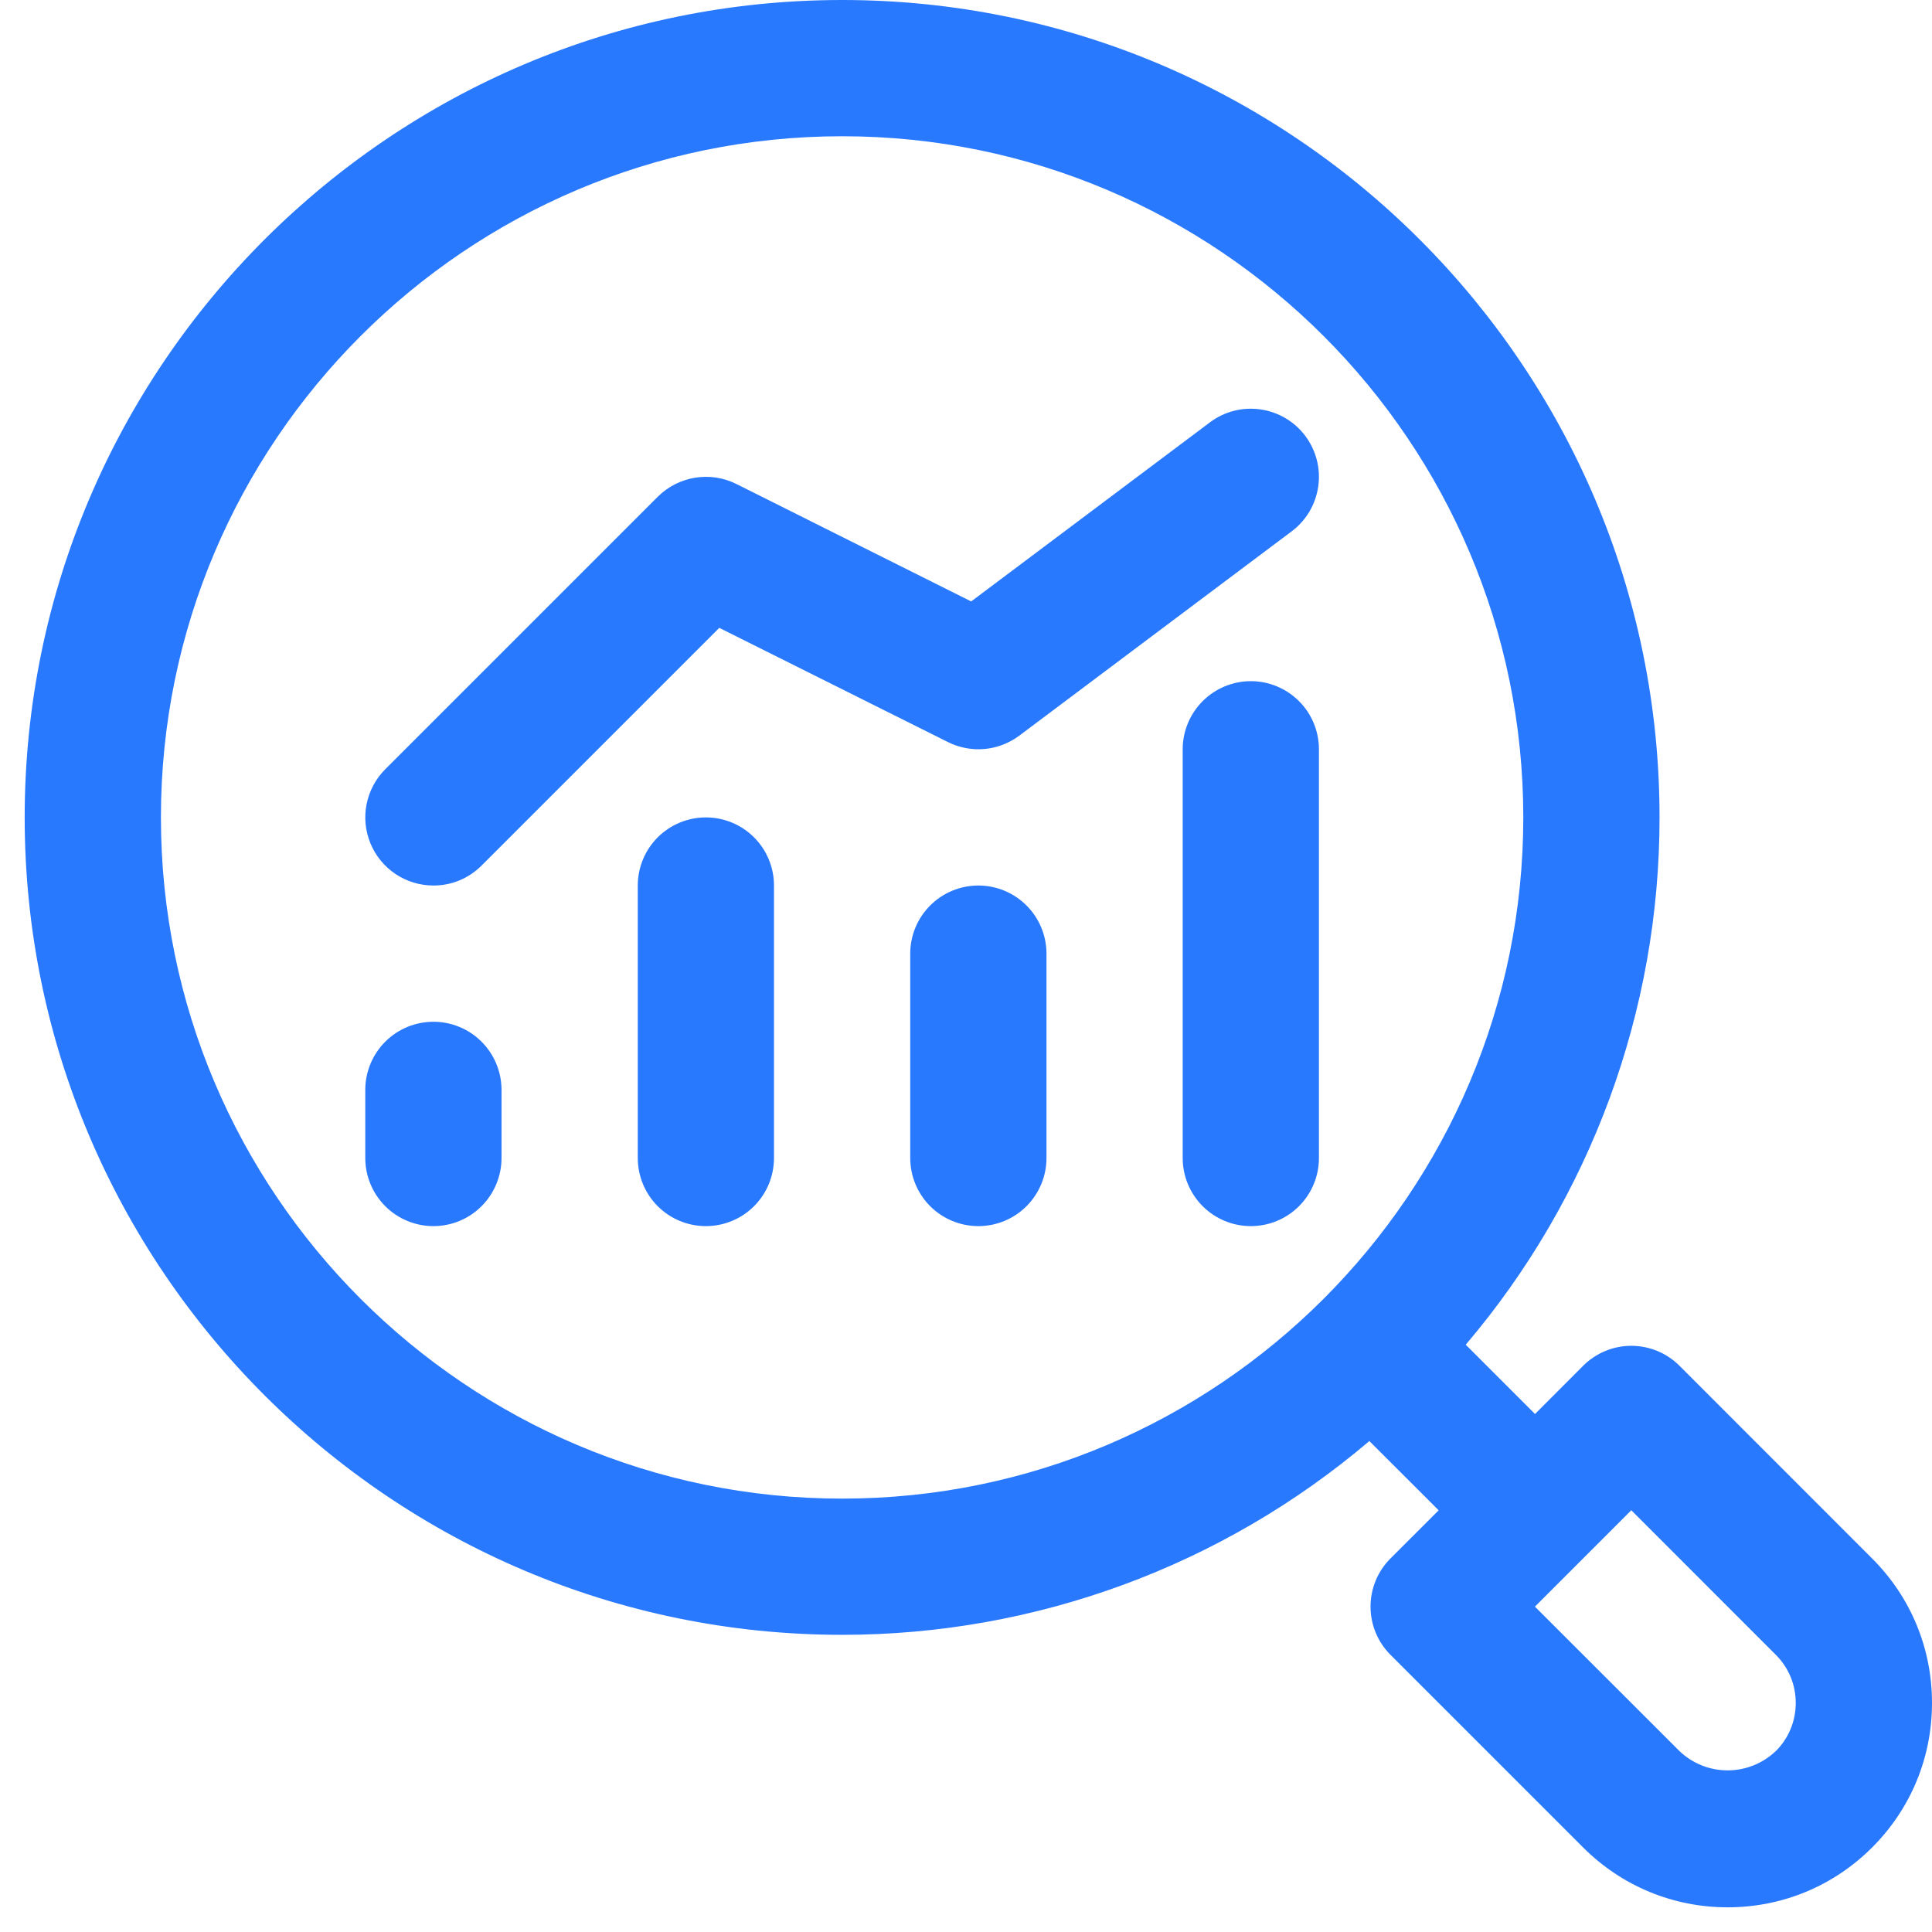
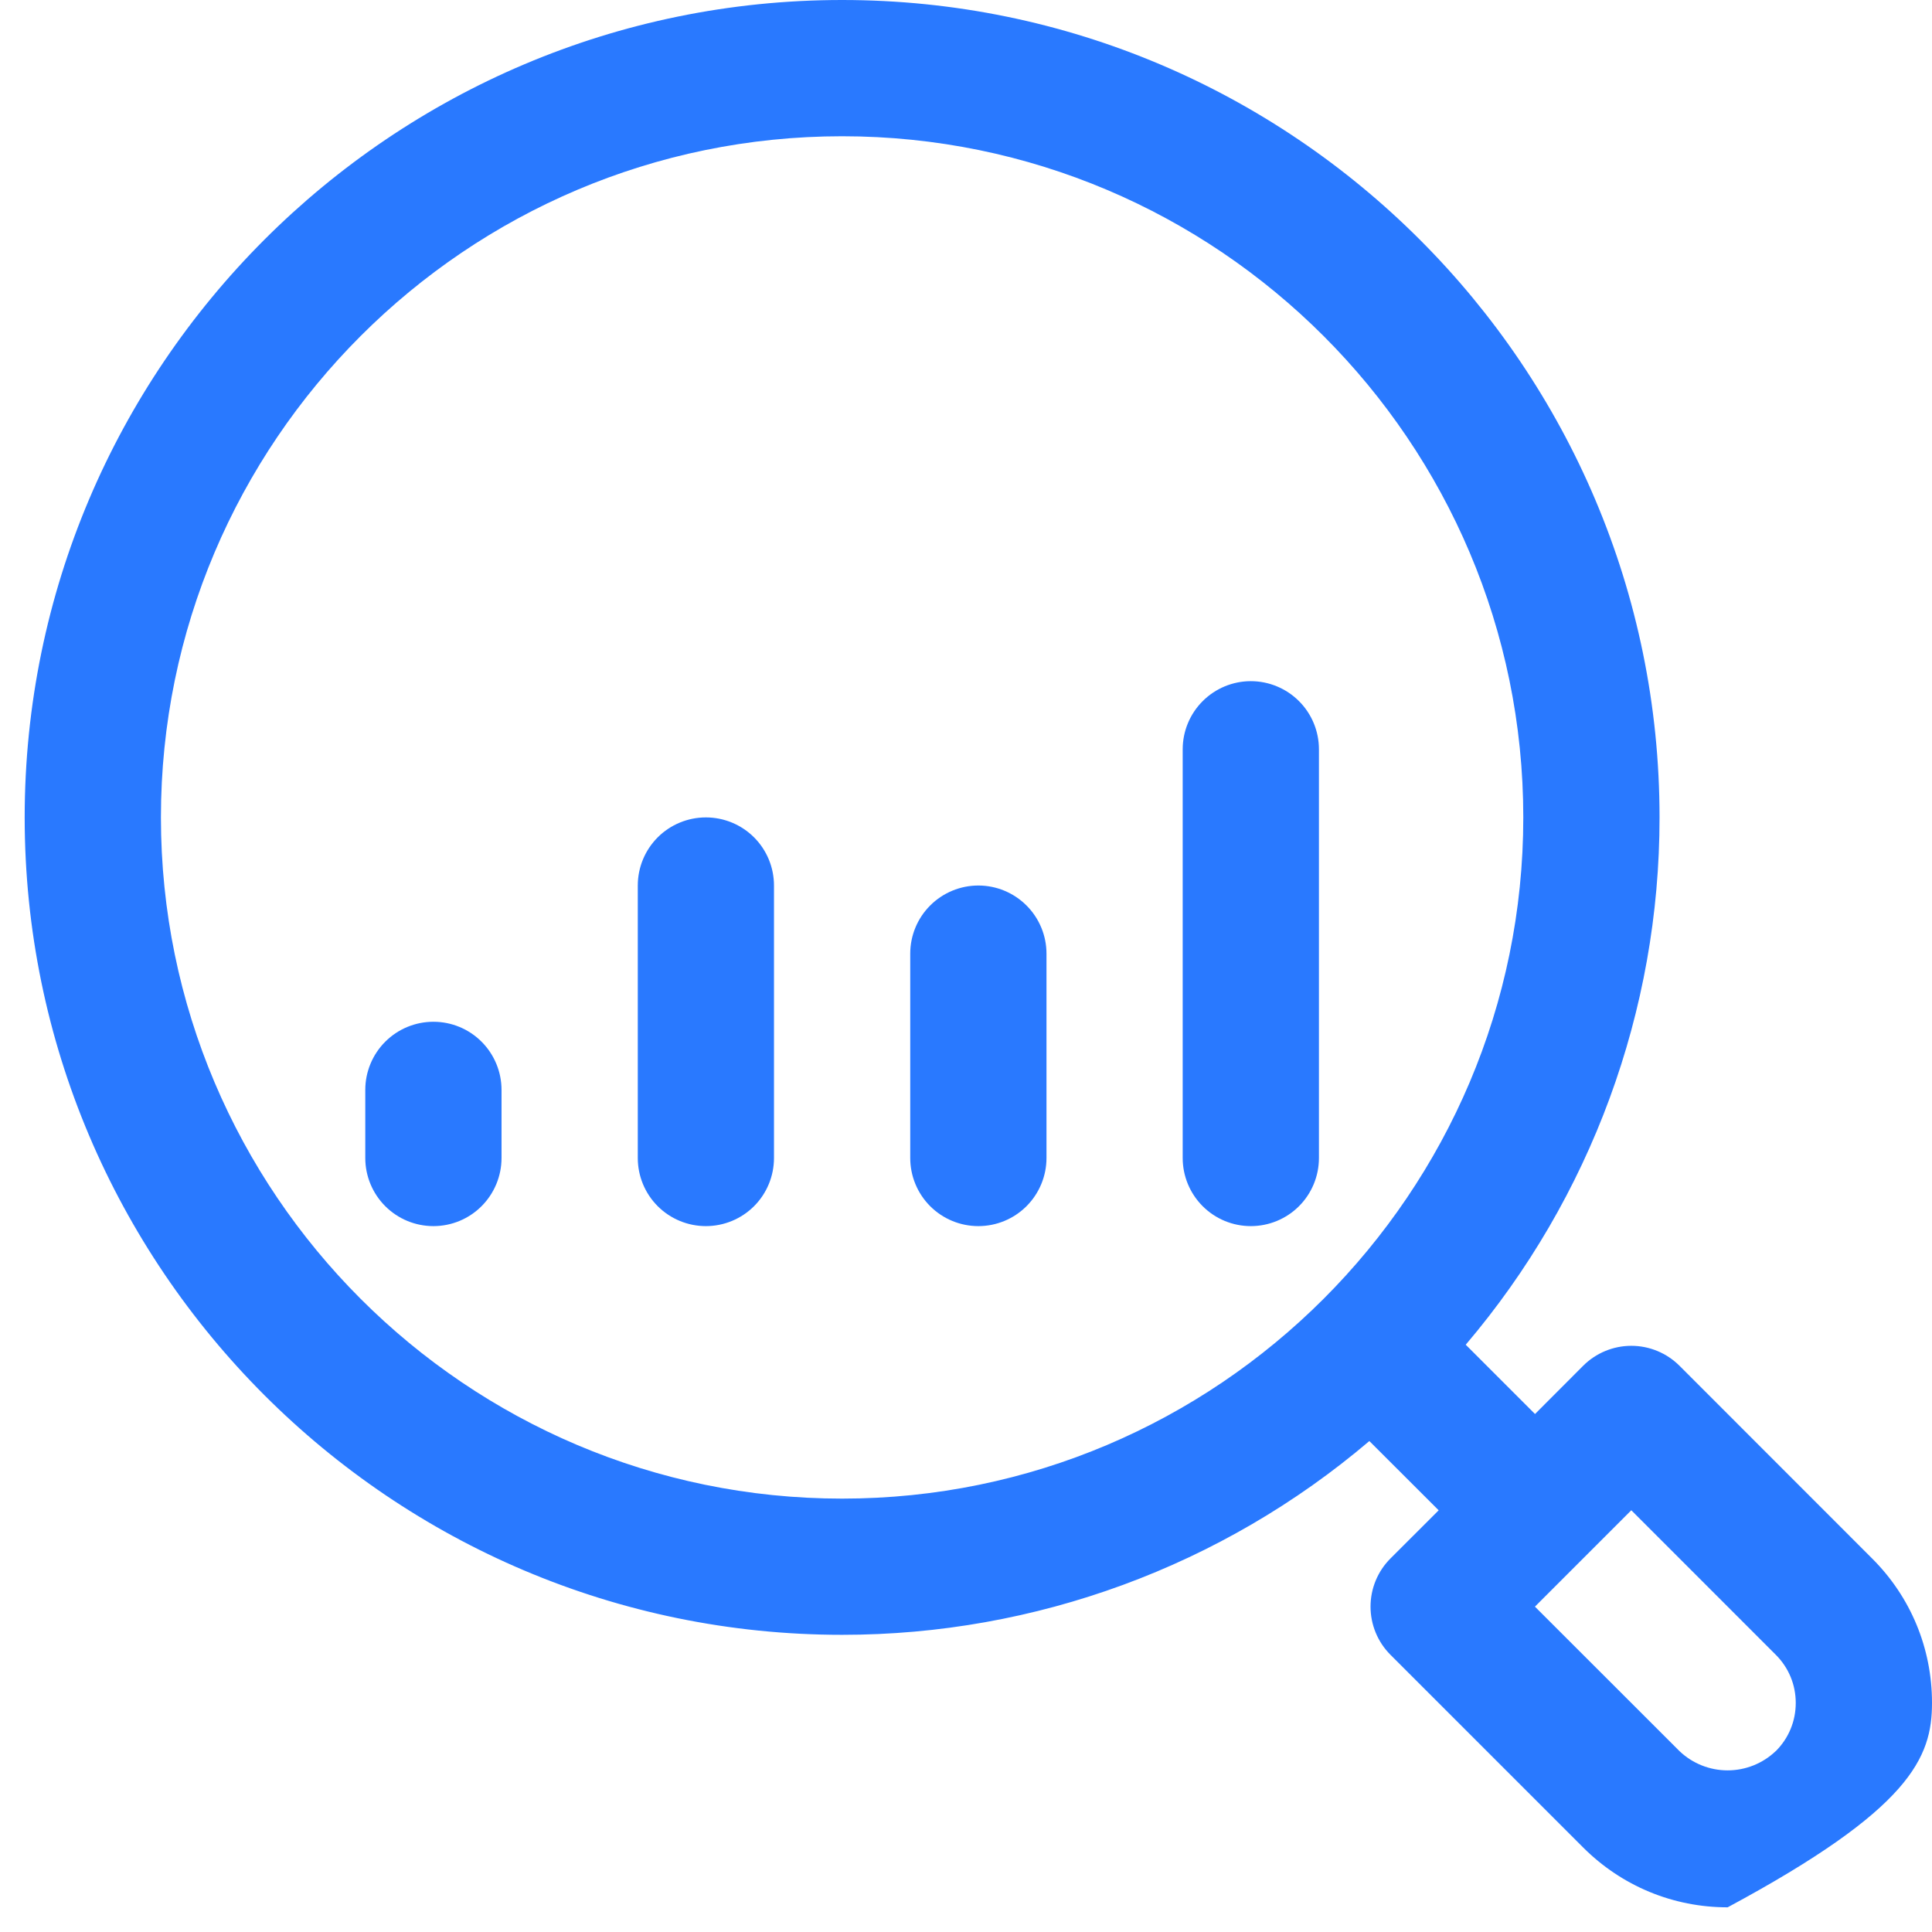
<svg xmlns="http://www.w3.org/2000/svg" width="44" height="44" viewBox="0 0 44 44" fill="none">
  <path d="M9.871 27.924C9.459 27.924 9.065 27.761 8.774 27.47C8.483 27.179 8.319 26.784 8.319 26.373V24.821C8.319 24.41 8.483 24.015 8.774 23.724C9.065 23.433 9.459 23.27 9.871 23.27C10.282 23.27 10.677 23.433 10.967 23.724C11.258 24.015 11.422 24.41 11.422 24.821V26.373C11.422 26.784 11.258 27.179 10.967 27.47C10.677 27.761 10.282 27.924 9.871 27.924ZM16.076 27.924C15.665 27.924 15.27 27.761 14.979 27.47C14.688 27.179 14.525 26.784 14.525 26.373V20.167C14.525 19.756 14.688 19.361 14.979 19.07C15.27 18.779 15.665 18.616 16.076 18.616C16.487 18.616 16.882 18.779 17.173 19.07C17.464 19.361 17.627 19.756 17.627 20.167V26.373C17.627 26.784 17.464 27.179 17.173 27.47C16.882 27.761 16.487 27.924 16.076 27.924ZM22.281 27.924C21.87 27.924 21.475 27.761 21.184 27.47C20.893 27.179 20.73 26.784 20.73 26.373V21.719C20.73 21.307 20.893 20.913 21.184 20.622C21.475 20.331 21.87 20.167 22.281 20.167C22.693 20.167 23.087 20.331 23.378 20.622C23.669 20.913 23.833 21.307 23.833 21.719V26.373C23.833 26.784 23.669 27.179 23.378 27.47C23.087 27.761 22.693 27.924 22.281 27.924ZM28.487 27.924C28.075 27.924 27.681 27.761 27.39 27.47C27.099 27.179 26.935 26.784 26.935 26.373V17.065C26.935 16.653 27.099 16.259 27.39 15.968C27.681 15.677 28.075 15.513 28.487 15.513C28.898 15.513 29.293 15.677 29.584 15.968C29.875 16.259 30.038 16.653 30.038 17.065V26.373C30.038 26.784 29.875 27.179 29.584 27.47C29.293 27.761 28.898 27.924 28.487 27.924Z" fill="#2979FF" />
-   <path d="M9.871 20.167C9.564 20.167 9.264 20.076 9.009 19.906C8.754 19.735 8.555 19.493 8.438 19.21C8.32 18.926 8.289 18.614 8.349 18.314C8.409 18.013 8.557 17.736 8.774 17.519L14.979 11.314C15.451 10.844 16.172 10.724 16.769 11.022L22.118 13.697L27.556 9.618C27.885 9.371 28.299 9.265 28.706 9.324C29.113 9.382 29.481 9.599 29.728 9.929C29.974 10.258 30.081 10.671 30.022 11.079C29.964 11.486 29.747 11.854 29.417 12.101L23.212 16.755C22.981 16.927 22.707 17.032 22.421 17.058C22.134 17.083 21.846 17.029 21.588 16.9L16.381 14.299L10.967 19.713C10.823 19.857 10.652 19.972 10.464 20.05C10.276 20.128 10.074 20.168 9.871 20.167Z" fill="#2979FF" />
-   <path d="M42.636 35.493L38.249 31.104C37.958 30.814 37.564 30.65 37.152 30.65C36.741 30.65 36.346 30.814 36.056 31.104L34.959 32.203L33.381 30.625C36.232 27.273 37.797 23.016 37.795 18.616C37.795 8.351 29.444 0 19.179 0C8.913 0 0.562 8.351 0.562 18.616C0.562 28.881 8.913 37.232 19.179 37.232C23.578 37.234 27.835 35.669 31.186 32.819L32.765 34.396L31.667 35.493C31.376 35.784 31.213 36.178 31.213 36.59C31.213 37.001 31.376 37.396 31.667 37.687L36.054 42.074C36.934 42.953 38.102 43.438 39.346 43.438C40.59 43.438 41.758 42.953 42.636 42.075C43.516 41.196 44 40.028 44 38.783C44 37.539 43.516 36.371 42.636 35.493ZM3.665 18.616C3.665 10.062 10.624 3.103 19.179 3.103C27.733 3.103 34.692 10.062 34.692 18.616C34.692 27.17 27.733 34.13 19.179 34.13C10.624 34.13 3.665 27.17 3.665 18.616ZM40.441 39.88C40.146 40.162 39.753 40.319 39.345 40.319C38.937 40.319 38.544 40.162 38.249 39.88L34.957 36.59L37.152 34.395L40.443 37.687C40.736 37.98 40.897 38.369 40.897 38.783C40.897 39.198 40.736 39.587 40.443 39.88H40.441Z" fill="#2979FF" />
+   <path d="M42.636 35.493L38.249 31.104C37.958 30.814 37.564 30.65 37.152 30.65C36.741 30.65 36.346 30.814 36.056 31.104L34.959 32.203L33.381 30.625C36.232 27.273 37.797 23.016 37.795 18.616C37.795 8.351 29.444 0 19.179 0C8.913 0 0.562 8.351 0.562 18.616C0.562 28.881 8.913 37.232 19.179 37.232C23.578 37.234 27.835 35.669 31.186 32.819L32.765 34.396L31.667 35.493C31.376 35.784 31.213 36.178 31.213 36.59C31.213 37.001 31.376 37.396 31.667 37.687L36.054 42.074C36.934 42.953 38.102 43.438 39.346 43.438C43.516 41.196 44 40.028 44 38.783C44 37.539 43.516 36.371 42.636 35.493ZM3.665 18.616C3.665 10.062 10.624 3.103 19.179 3.103C27.733 3.103 34.692 10.062 34.692 18.616C34.692 27.17 27.733 34.13 19.179 34.13C10.624 34.13 3.665 27.17 3.665 18.616ZM40.441 39.88C40.146 40.162 39.753 40.319 39.345 40.319C38.937 40.319 38.544 40.162 38.249 39.88L34.957 36.59L37.152 34.395L40.443 37.687C40.736 37.98 40.897 38.369 40.897 38.783C40.897 39.198 40.736 39.587 40.443 39.88H40.441Z" fill="#2979FF" />
</svg>